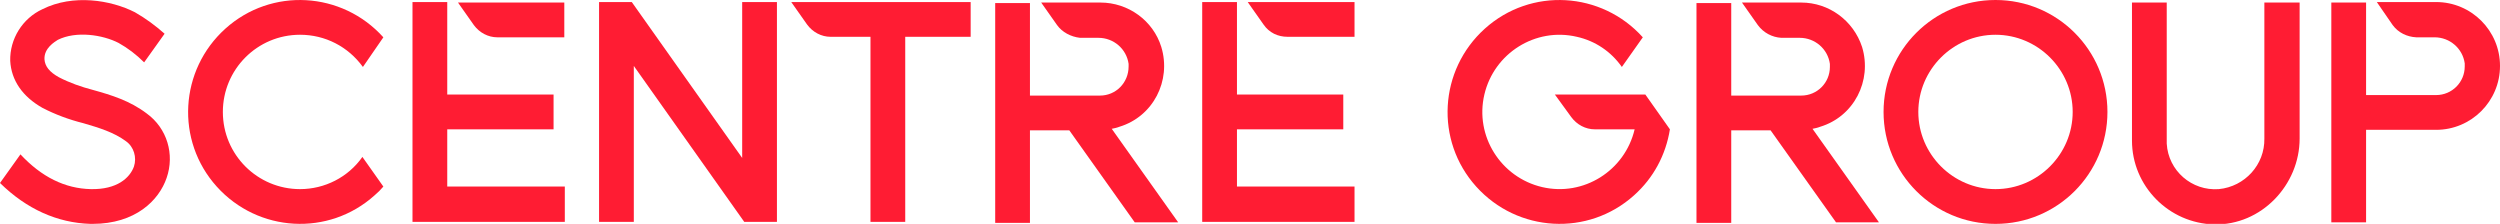
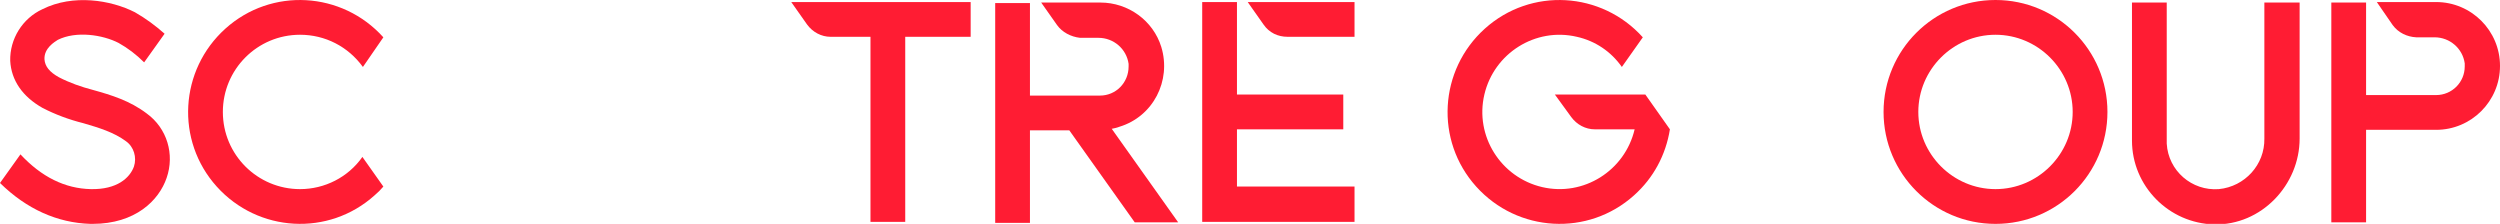
<svg xmlns="http://www.w3.org/2000/svg" id="Logo" x="0px" y="0px" viewBox="0 0 489.1 43.8" style="enable-background:new 0 0 489.1 43.8;" xml:space="preserve">
  <style type="text/css">	.st0{fill:#FF1C33;}</style>
  <title>SCG_Logo_horiz_Red_RGB</title>
  <path class="st0" d="M390.4,43.8c-12.1,0-21.9-9.8-21.9-21.9S378.3,0,390.4,0s21.9,9.8,21.9,21.9l0,0 C412.3,34,402.5,43.8,390.4,43.8z M390.4,6.8c-8.3,0-15.1,6.8-15.1,15.1S382.1,37,390.4,37c8.3,0,15.1-6.8,15.1-15.1 C405.5,13.6,398.7,6.8,390.4,6.8z" />
-   <path class="st0" d="M92.7,4.9l-3.1-4.4h20.8v6.8H97.3C95.5,7.3,93.8,6.4,92.7,4.9z M87.5,25.3h20.8v-6.8H87.5V0.4h-6.8v43h29.8 v-6.9H87.5L87.5,25.3z" />
  <path class="st0" d="M247.2,4.8l-3.1-4.4H265v6.8h-13.1C250,7.2,248.3,6.4,247.2,4.8z M242,25.3h20.8v-6.8H242V0.4h-6.8v43H265v-6.9 h-23L242,25.3z" />
-   <polygon class="st0" points="145.2,30.9 123.6,0.4 117.2,0.4 117.2,43.4 124,43.4 124,12.9 145.6,43.4 152,43.4 152,0.4 145.2,0.4  " />
  <path class="st0" d="M170.3,7.2v36.2h6.8V7.2h12.8V0.4h-35.1l3.1,4.4c1.1,1.5,2.8,2.4,4.6,2.4L170.3,7.2z" />
  <path class="st0" d="M58.7,37c-8.3,0-15.1-6.7-15.1-15.1c0-8.3,6.7-15.1,15.1-15.1c4.9,0,9.4,2.3,12.3,6.3L75,7.3 c-8.1-9-21.9-9.8-30.9-1.7s-9.8,21.9-1.7,30.9s21.9,9.8,30.9,1.7c0.6-0.5,1.2-1.1,1.7-1.7l-4.1-5.8C68.1,34.7,63.5,37,58.7,37z" />
-   <path class="st0" d="M343.9,4.9l-3.1-4.4h11.6c5.4,0,10.2,3.5,11.9,8.7c2,6.6-1.6,13.6-8.2,15.6c-0.5,0.2-1,0.3-1.5,0.4l0,0l13,18.3 h-8.4l-12.8-18h-7.7v18.1h-6.8v-43h6.8v18.1h13.7c3.1,0,5.6-2.5,5.6-5.6c0-0.2,0-0.4,0-0.6c-0.4-2.9-2.9-5.1-5.9-5.1h-3.6 C346.7,7.3,345,6.4,343.9,4.9z" />
  <path class="st0" d="M206.8,4.9l-3.1-4.4h11.6c5.4,0,10.3,3.5,11.9,8.7c2,6.6-1.6,13.6-8.2,15.6c-0.5,0.2-1,0.3-1.5,0.4l0,0l13,18.3 H222l-12.8-18h-7.7v18.1h-6.8v-43h6.8v18.1h13.7c3.1,0,5.6-2.5,5.6-5.7c0-0.2,0-0.4,0-0.5c-0.4-2.9-2.9-5.1-5.9-5.1h-3.6 C209.5,7.2,207.8,6.3,206.8,4.9z" />
  <path class="st0" d="M468.1,4.9L465,0.4h11.6c6.9,0,12.5,5.6,12.5,12.5s-5.6,12.5-12.5,12.5h-13.7l0,0v18.1h-6.8v-43h6.8v18.1h13.7 c3.1,0,5.6-2.5,5.6-5.6c0-0.2,0-0.4,0-0.6c-0.4-2.9-2.9-5.1-5.9-5.1h-3.6C470.9,7.2,469.2,6.4,468.1,4.9z" />
  <path class="st0" d="M321.9,18.5h-17.7l3.2,4.4c1.1,1.5,2.8,2.4,4.6,2.4h7.8c-1.9,8.1-10,13.2-18.1,11.3c-8.1-1.9-13.2-10-11.3-18.1 s10-13.2,18.1-11.3c3.6,0.8,6.7,2.9,8.8,5.9l4.1-5.8c-8.1-9-21.9-9.8-30.9-1.7s-9.8,21.9-1.7,30.9s21.9,9.8,30.9,1.7 c3.8-3.4,6.2-7.9,7-12.9L321.9,18.5z" />
  <path class="st0" d="M28.7,22.2c-3.3-2.5-6.9-3.6-10.5-4.6c-2.3-0.6-4.6-1.4-6.7-2.5c-1.8-1-2.7-2.1-2.8-3.5c-0.1-2.2,2-3.4,2.6-3.8 c3.6-1.8,8.8-1,11.9,0.6c1.8,1,3.5,2.3,5,3.8l4-5.6c-1.8-1.6-3.7-3-5.8-4.2C21.7,0,14.3-1.2,8.3,1.8C4.4,3.6,1.9,7.6,2,11.9 c0.2,3.8,2.4,7,6.3,9.2c2.5,1.3,5.2,2.3,8,3c3.1,0.9,6,1.8,8.3,3.5c1.6,1.1,2.2,3.2,1.6,5c-0.8,2.2-3.3,4.5-8.4,4.4S8.1,34.6,4,30.2 l-4,5.6c5.2,5.1,11.2,7.8,17.7,8h0.4c8.4,0,13-4.6,14.5-9C34.2,30.2,32.7,25.1,28.7,22.2z" />
  <path class="st0" d="M443,0.5v26.6c0.1,5.1-3.8,9.4-8.9,9.9c-5.3,0.4-9.9-3.6-10.2-8.9c0-0.2,0-0.4,0-0.6v-27h-6.8v27 c0,8.9,7.2,16.2,16.1,16.4c9.2,0.2,16.7-7.7,16.7-16.8V0.5H443z" />
</svg>